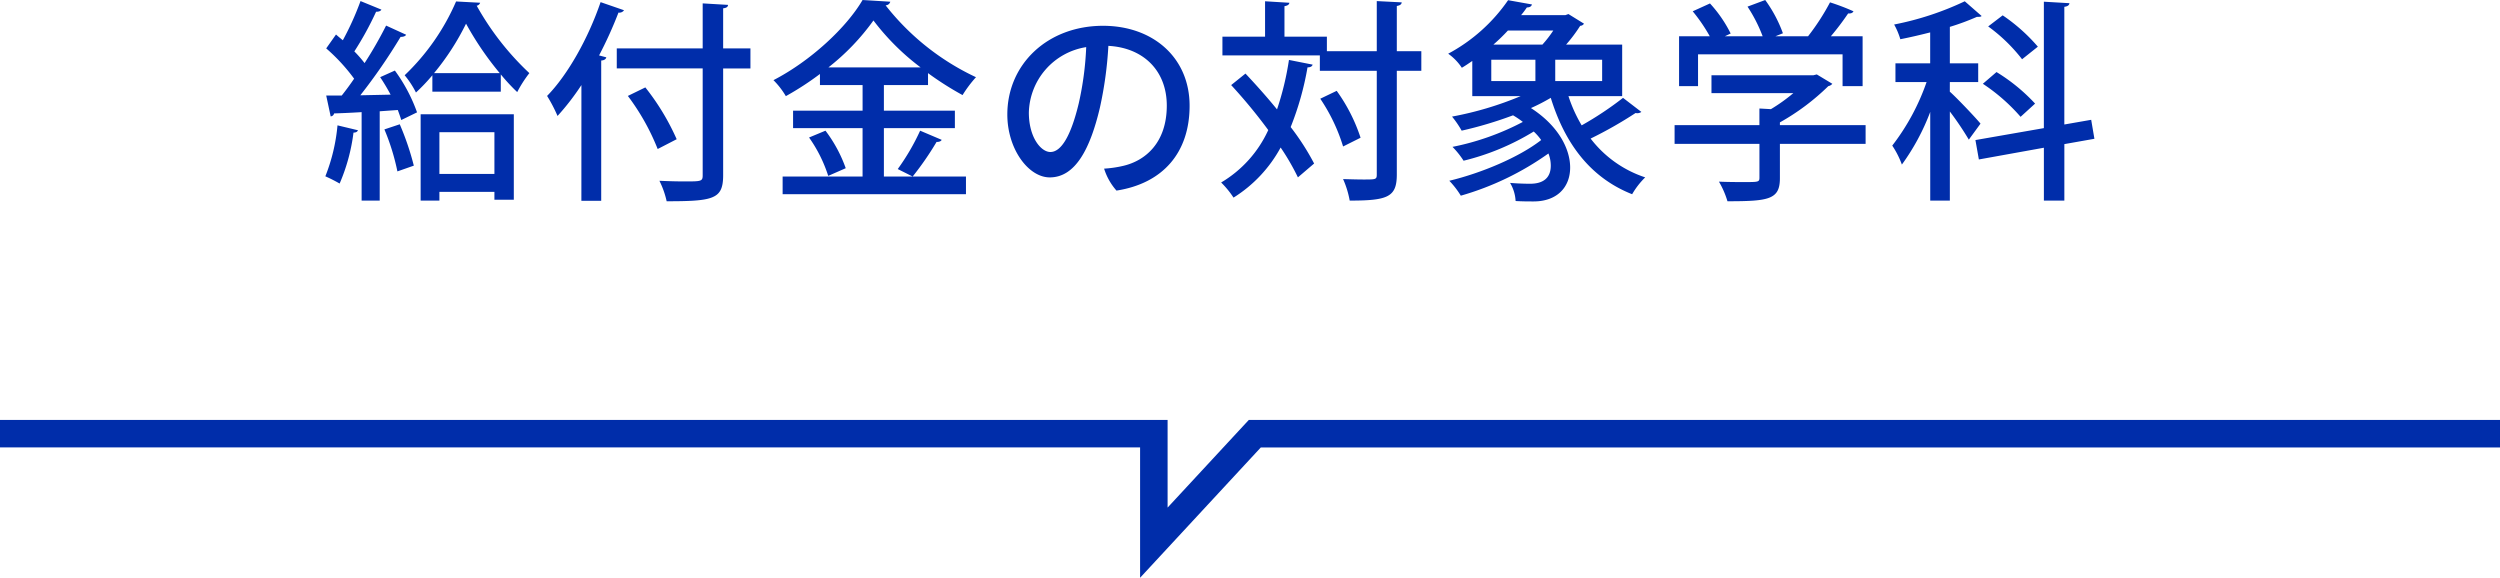
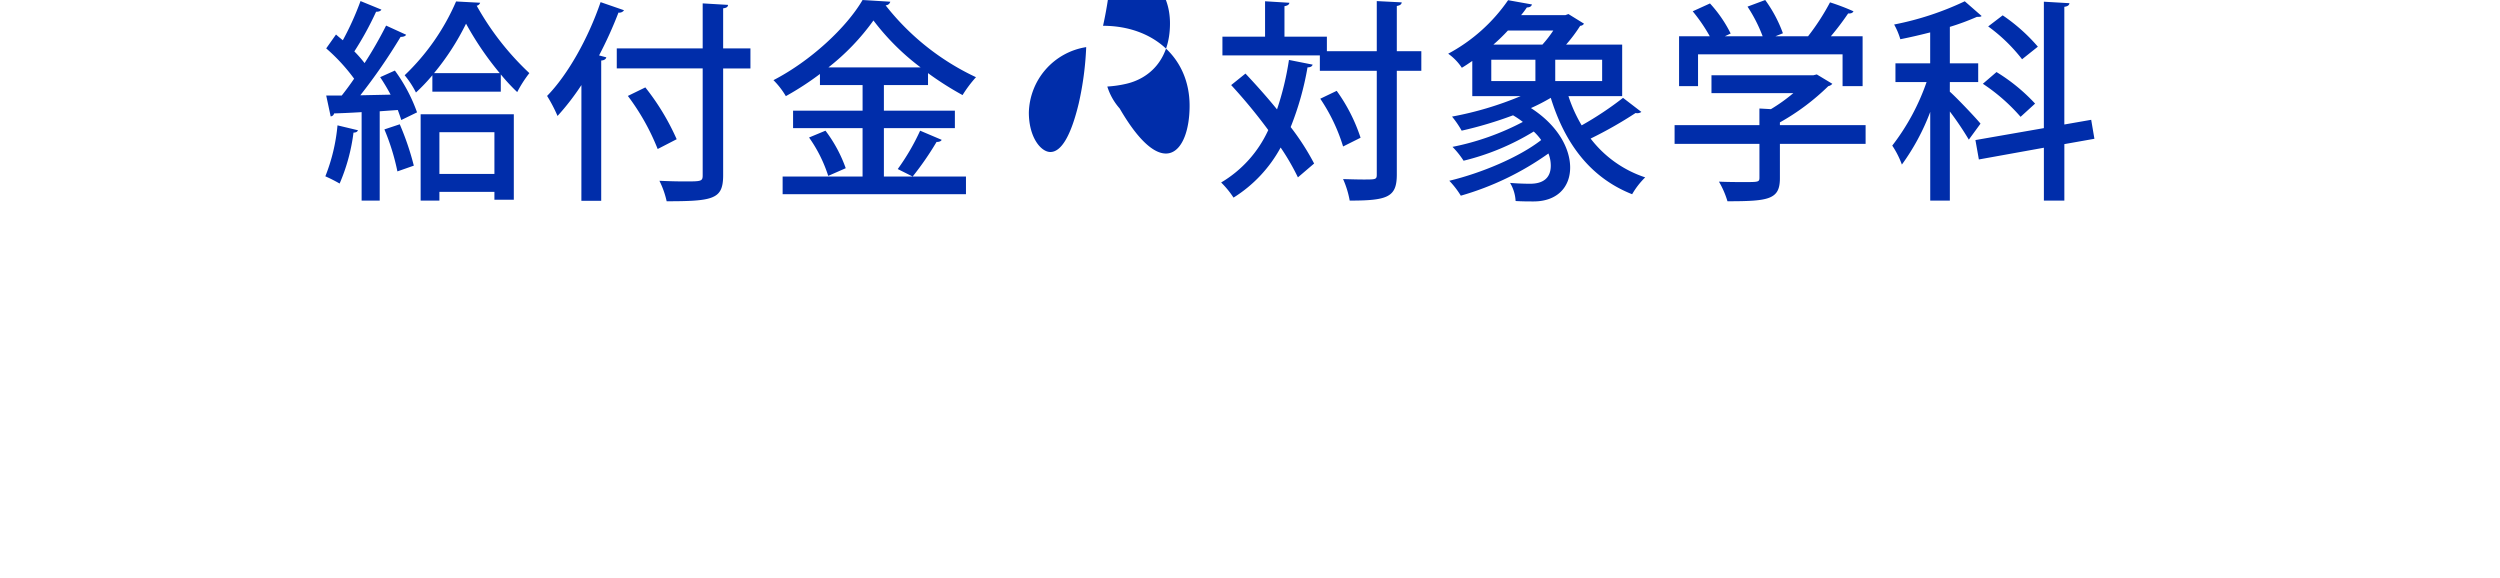
<svg xmlns="http://www.w3.org/2000/svg" width="363.535" height="84.012" viewBox="0 0 363.535 84.012">
  <g id="titlr1" transform="translate(-808.465 -692.557)">
-     <path id="パス_11352" data-name="パス 11352" d="M16.337-13.113h9.951v-2.511a27.817,27.817,0,0,0,2.387,2.573,17.508,17.508,0,0,1,1.767-2.759,40.3,40.3,0,0,1-7.657-9.8.649.649,0,0,0,.5-.434l-3.5-.186A32.756,32.756,0,0,1,12.307-15.5a13,13,0,0,1,1.643,2.511A26.392,26.392,0,0,0,16.337-15.5Zm.248-2.7A36.468,36.468,0,0,0,21.235-23a44.932,44.932,0,0,0,4.9,7.192ZM17.36,2.728V1.457h8V2.6h2.821V-9.827H14.632V2.728Zm8-3.875h-8V-7.223h8ZM5.859-12.586a82.158,82.158,0,0,0,5.859-8.494c.4,0,.682-.093.806-.31L9.61-22.723a58.238,58.238,0,0,1-3.131,5.456,17.144,17.144,0,0,0-1.488-1.7,45.97,45.97,0,0,0,3.162-5.766c.4,0,.651-.093.775-.31L5.89-26.288a41.652,41.652,0,0,1-2.573,5.7c-.341-.279-.682-.558-.992-.837L.9-19.406A26.709,26.709,0,0,1,4.96-15c-.589.868-1.209,1.7-1.8,2.449H.9L1.55-9.517a.555.555,0,0,0,.5-.434c1.116-.031,2.48-.093,4-.186V2.728H8.68V-10.261l2.635-.186c.186.527.372,1.023.5,1.457l2.294-1.116a23.739,23.739,0,0,0-3.224-6.076l-2.139.961a28.977,28.977,0,0,1,1.519,2.542ZM13.64-2.356A39.475,39.475,0,0,0,11.594-8.37l-2.232.744a32.369,32.369,0,0,1,1.891,6.107ZM2.542-8.215A26.526,26.526,0,0,1,.775-.806,21.71,21.71,0,0,1,2.852.248,27.145,27.145,0,0,0,4.867-7.161c.372,0,.558-.124.651-.341ZM38.006,2.759h2.883v-20.4c.465-.031.682-.217.744-.465l-1.054-.279A59.057,59.057,0,0,0,43.4-24.614a.808.808,0,0,0,.806-.341L40.8-26.133c-1.8,5.27-4.774,10.571-7.781,13.64a21.7,21.7,0,0,1,1.519,2.914,35.747,35.747,0,0,0,3.472-4.495ZM58.621-19.406v-5.828c.527-.062.682-.217.713-.5l-3.689-.217v6.541H43.152v2.914H55.645V-.961c0,.9-.217.9-2.666.9-1.023,0-2.294-.031-3.627-.093a12.676,12.676,0,0,1,1.054,2.976c3.162,0,5.27-.062,6.51-.527s1.705-1.3,1.705-3.255V-16.492h3.968v-2.914ZM51.863-6.2a34.594,34.594,0,0,0-4.557-7.533l-2.542,1.24A32.927,32.927,0,0,1,49.1-4.774ZM81.995-7.812H92.318v-2.542H81.995v-3.72h6.417V-15.81a45.156,45.156,0,0,0,5.022,3.193,17.838,17.838,0,0,1,1.953-2.6A36.177,36.177,0,0,1,82.243-25.668a.711.711,0,0,0,.682-.527l-4.03-.248c-2.356,4.03-7.564,8.866-12.958,11.656a11.421,11.421,0,0,1,1.8,2.325,42.391,42.391,0,0,0,4.96-3.224v1.612h6.2v3.72H68.789v2.542H78.895V-.775H67.27V1.8H93.93V-.775H81.995Zm-8.06-8.835a33.275,33.275,0,0,0,6.541-6.82,34.782,34.782,0,0,0,6.851,6.82ZM76.446-1.984A20.2,20.2,0,0,0,73.5-7.44l-2.387.992A20.382,20.382,0,0,1,73.9-.868ZM86.18-.775A44.051,44.051,0,0,0,89.652-5.8c.372,0,.651-.093.744-.31L87.265-7.44A32.381,32.381,0,0,1,84.01-1.86Zm27.683-21.917c-8.06,0-13.919,5.58-13.919,12.9,0,5.022,3.069,9.145,6.169,9.145,3.751,0,5.89-4.216,7.285-10.106a55.517,55.517,0,0,0,1.24-9.021c5.146.279,8.494,3.658,8.494,8.68,0,5.425-3.131,8.029-6.355,8.773a16.315,16.315,0,0,1-2.759.4,8.727,8.727,0,0,0,1.8,3.193C122.6.217,126.449-4.278,126.449-11.067,126.449-18.073,121.117-22.692,113.863-22.692ZM106.206-4.34c-1.364,0-3.131-2.108-3.131-5.735a9.874,9.874,0,0,1,8.339-9.517,45.177,45.177,0,0,1-1.085,8.184C109.244-6.882,107.849-4.34,106.206-4.34ZM156.581-19v-6.572c.5-.093.682-.248.713-.527l-3.627-.186V-19h-7.254v-2.108h-6.169v-4.433c.5-.093.682-.248.713-.5l-3.534-.217v5.146h-6.2v2.728H145.39v2.232h8.277V-1.085c0,.744-.124.744-1.953.744-.806,0-1.829-.031-2.945-.062a13.451,13.451,0,0,1,.961,3.131c5.58,0,6.851-.527,6.851-3.813V-16.151h3.565V-19Zm-24.087,4.929a76.685,76.685,0,0,1,5.394,6.541A17.114,17.114,0,0,1,131.037.093a13.307,13.307,0,0,1,1.8,2.2,19.591,19.591,0,0,0,6.851-7.285A33.751,33.751,0,0,1,142.2-.651l2.356-2.015a35.406,35.406,0,0,0-3.41-5.3,42.61,42.61,0,0,0,2.449-8.68c.434,0,.682-.155.744-.4l-3.441-.682a42.139,42.139,0,0,1-1.736,7.192c-1.488-1.829-3.1-3.627-4.588-5.208Zm12.958,1.984a25.944,25.944,0,0,1,3.317,6.944l2.542-1.271a24.9,24.9,0,0,0-3.472-6.82Zm43.9-.372v-7.5H181.2a22.272,22.272,0,0,0,2.046-2.728A.681.681,0,0,0,183.8-23l-2.263-1.4-.434.155h-6.448a13.083,13.083,0,0,0,.837-1.116c.434,0,.651-.155.744-.434l-3.472-.62a24.762,24.762,0,0,1-8.711,7.781,7.8,7.8,0,0,1,1.984,2.046c.527-.31,1.023-.651,1.519-.992v5.115h7.037a48.868,48.868,0,0,1-9.982,2.976,14.068,14.068,0,0,1,1.4,2.046,56.918,56.918,0,0,0,7.471-2.232,12.694,12.694,0,0,1,1.426.961,37.636,37.636,0,0,1-10.23,3.627,12.423,12.423,0,0,1,1.612,2.015,35.685,35.685,0,0,0,10.2-4.247,7.972,7.972,0,0,1,1.085,1.24c-3.224,2.511-8.711,4.805-13.361,5.921a12.653,12.653,0,0,1,1.674,2.17,41.772,41.772,0,0,0,12.741-6.138,4.806,4.806,0,0,1,.341,1.767c0,1.86-1.178,2.635-3.007,2.635-.744,0-1.829-.031-2.914-.124a5.659,5.659,0,0,1,.806,2.635c.961.062,1.86.062,2.6.062,3.472,0,5.332-2.108,5.332-4.929,0-2.7-1.705-6.076-5.7-8.649a27.811,27.811,0,0,0,2.883-1.488C181.04-5.518,184.76-.589,190.8,1.8A11.454,11.454,0,0,1,192.7-.651a16.488,16.488,0,0,1-7.936-5.642,59.979,59.979,0,0,0,6.541-3.72,1.009,1.009,0,0,0,.837-.155l-2.666-2.046a48.188,48.188,0,0,1-6.014,4,21.139,21.139,0,0,1-1.922-4.247Zm-12.617-5.3v3.1h-6.417v-3.1Zm-6.107-2.2a26.643,26.643,0,0,0,2.108-2.046h6.6a17.109,17.109,0,0,1-1.581,2.046Zm8.99,5.3v-3.1h6.82v3.1ZM221.4-18.538v4.619h2.914v-7.254H219.7a39.024,39.024,0,0,0,2.511-3.317c.4.031.651-.062.775-.31a31.737,31.737,0,0,0-3.41-1.3,33.287,33.287,0,0,1-3.193,4.929h-4.743l1.085-.434a19.4,19.4,0,0,0-2.573-4.836l-2.573.961a21.794,21.794,0,0,1,2.2,4.309H204.29l.837-.4a18.749,18.749,0,0,0-3.007-4.371L199.609-24.8a24.3,24.3,0,0,1,2.48,3.627h-4.464v7.254h2.759v-4.619ZM212.288-8.246v-.4a33.316,33.316,0,0,0,7.037-5.27,1.032,1.032,0,0,0,.589-.341l-2.263-1.364-.5.124H202.337v2.6h11.9a24.706,24.706,0,0,1-3.255,2.325l-1.674-.093v2.418H196.974v2.728h12.338v4.9c0,.651-.155.651-2.232.651-.992,0-2.325,0-3.658-.062a12.83,12.83,0,0,1,1.24,2.852c6.014,0,7.626-.248,7.626-3.348V-5.518H224.75V-8.246ZM237-14.508h4.123v-2.728H237v-5.3a34.654,34.654,0,0,0,3.937-1.457c.434,0,.558,0,.682-.124l-2.449-2.139A43.232,43.232,0,0,1,228.9-22.878a10.492,10.492,0,0,1,.9,2.139c1.426-.279,2.883-.62,4.34-.992v4.495H229.09v2.728h4.526a32.491,32.491,0,0,1-4.991,9.238,12.811,12.811,0,0,1,1.4,2.759,32.511,32.511,0,0,0,4.123-7.657v12.9H237V-10.23a45.414,45.414,0,0,1,2.759,4.092l1.7-2.325c-.62-.775-3.5-3.813-4.464-4.65Zm20.553,5.487-3.906.682V-25.451c.5-.062.713-.248.744-.527l-3.72-.217V-7.812l-9.951,1.736.5,2.821,9.455-1.705V2.728h2.976V-5.487l4.371-.775ZM242.575-22.6a24.241,24.241,0,0,1,4.929,4.774l2.294-1.829a25.763,25.763,0,0,0-5.115-4.557ZM241.8-14.26a26.9,26.9,0,0,1,5.487,4.805l2.108-1.922a26.192,26.192,0,0,0-5.611-4.588Z" transform="translate(855 719)" fill="#002daa" />
-     <path id="パス_10106" data-name="パス 10106" d="M11815.465,758.85h167.785V774.7l14.682-15.848H12179" transform="translate(-11007 -3.231)" fill="none" stroke="#002daa" stroke-width="4" />
+     <path id="パス_11352" data-name="パス 11352" d="M16.337-13.113h9.951v-2.511a27.817,27.817,0,0,0,2.387,2.573,17.508,17.508,0,0,1,1.767-2.759,40.3,40.3,0,0,1-7.657-9.8.649.649,0,0,0,.5-.434l-3.5-.186A32.756,32.756,0,0,1,12.307-15.5a13,13,0,0,1,1.643,2.511A26.392,26.392,0,0,0,16.337-15.5Zm.248-2.7A36.468,36.468,0,0,0,21.235-23a44.932,44.932,0,0,0,4.9,7.192ZM17.36,2.728V1.457h8V2.6h2.821V-9.827H14.632V2.728Zm8-3.875h-8V-7.223h8ZM5.859-12.586a82.158,82.158,0,0,0,5.859-8.494c.4,0,.682-.093.806-.31L9.61-22.723a58.238,58.238,0,0,1-3.131,5.456,17.144,17.144,0,0,0-1.488-1.7,45.97,45.97,0,0,0,3.162-5.766c.4,0,.651-.093.775-.31L5.89-26.288a41.652,41.652,0,0,1-2.573,5.7c-.341-.279-.682-.558-.992-.837L.9-19.406A26.709,26.709,0,0,1,4.96-15c-.589.868-1.209,1.7-1.8,2.449H.9L1.55-9.517a.555.555,0,0,0,.5-.434c1.116-.031,2.48-.093,4-.186V2.728H8.68V-10.261l2.635-.186c.186.527.372,1.023.5,1.457l2.294-1.116a23.739,23.739,0,0,0-3.224-6.076l-2.139.961a28.977,28.977,0,0,1,1.519,2.542ZM13.64-2.356A39.475,39.475,0,0,0,11.594-8.37l-2.232.744a32.369,32.369,0,0,1,1.891,6.107ZM2.542-8.215A26.526,26.526,0,0,1,.775-.806,21.71,21.71,0,0,1,2.852.248,27.145,27.145,0,0,0,4.867-7.161c.372,0,.558-.124.651-.341ZM38.006,2.759h2.883v-20.4c.465-.031.682-.217.744-.465l-1.054-.279A59.057,59.057,0,0,0,43.4-24.614a.808.808,0,0,0,.806-.341L40.8-26.133c-1.8,5.27-4.774,10.571-7.781,13.64a21.7,21.7,0,0,1,1.519,2.914,35.747,35.747,0,0,0,3.472-4.495ZM58.621-19.406v-5.828c.527-.062.682-.217.713-.5l-3.689-.217v6.541H43.152v2.914H55.645V-.961c0,.9-.217.9-2.666.9-1.023,0-2.294-.031-3.627-.093a12.676,12.676,0,0,1,1.054,2.976c3.162,0,5.27-.062,6.51-.527s1.705-1.3,1.705-3.255V-16.492h3.968v-2.914ZM51.863-6.2a34.594,34.594,0,0,0-4.557-7.533l-2.542,1.24A32.927,32.927,0,0,1,49.1-4.774ZM81.995-7.812H92.318v-2.542H81.995v-3.72h6.417V-15.81a45.156,45.156,0,0,0,5.022,3.193,17.838,17.838,0,0,1,1.953-2.6A36.177,36.177,0,0,1,82.243-25.668a.711.711,0,0,0,.682-.527l-4.03-.248c-2.356,4.03-7.564,8.866-12.958,11.656a11.421,11.421,0,0,1,1.8,2.325,42.391,42.391,0,0,0,4.96-3.224v1.612h6.2v3.72H68.789v2.542H78.895V-.775H67.27V1.8H93.93V-.775H81.995Zm-8.06-8.835a33.275,33.275,0,0,0,6.541-6.82,34.782,34.782,0,0,0,6.851,6.82ZM76.446-1.984A20.2,20.2,0,0,0,73.5-7.44l-2.387.992A20.382,20.382,0,0,1,73.9-.868ZM86.18-.775A44.051,44.051,0,0,0,89.652-5.8c.372,0,.651-.093.744-.31L87.265-7.44A32.381,32.381,0,0,1,84.01-1.86Zm27.683-21.917a55.517,55.517,0,0,0,1.24-9.021c5.146.279,8.494,3.658,8.494,8.68,0,5.425-3.131,8.029-6.355,8.773a16.315,16.315,0,0,1-2.759.4,8.727,8.727,0,0,0,1.8,3.193C122.6.217,126.449-4.278,126.449-11.067,126.449-18.073,121.117-22.692,113.863-22.692ZM106.206-4.34c-1.364,0-3.131-2.108-3.131-5.735a9.874,9.874,0,0,1,8.339-9.517,45.177,45.177,0,0,1-1.085,8.184C109.244-6.882,107.849-4.34,106.206-4.34ZM156.581-19v-6.572c.5-.093.682-.248.713-.527l-3.627-.186V-19h-7.254v-2.108h-6.169v-4.433c.5-.093.682-.248.713-.5l-3.534-.217v5.146h-6.2v2.728H145.39v2.232h8.277V-1.085c0,.744-.124.744-1.953.744-.806,0-1.829-.031-2.945-.062a13.451,13.451,0,0,1,.961,3.131c5.58,0,6.851-.527,6.851-3.813V-16.151h3.565V-19Zm-24.087,4.929a76.685,76.685,0,0,1,5.394,6.541A17.114,17.114,0,0,1,131.037.093a13.307,13.307,0,0,1,1.8,2.2,19.591,19.591,0,0,0,6.851-7.285A33.751,33.751,0,0,1,142.2-.651l2.356-2.015a35.406,35.406,0,0,0-3.41-5.3,42.61,42.61,0,0,0,2.449-8.68c.434,0,.682-.155.744-.4l-3.441-.682a42.139,42.139,0,0,1-1.736,7.192c-1.488-1.829-3.1-3.627-4.588-5.208Zm12.958,1.984a25.944,25.944,0,0,1,3.317,6.944l2.542-1.271a24.9,24.9,0,0,0-3.472-6.82Zm43.9-.372v-7.5H181.2a22.272,22.272,0,0,0,2.046-2.728A.681.681,0,0,0,183.8-23l-2.263-1.4-.434.155h-6.448a13.083,13.083,0,0,0,.837-1.116c.434,0,.651-.155.744-.434l-3.472-.62a24.762,24.762,0,0,1-8.711,7.781,7.8,7.8,0,0,1,1.984,2.046c.527-.31,1.023-.651,1.519-.992v5.115h7.037a48.868,48.868,0,0,1-9.982,2.976,14.068,14.068,0,0,1,1.4,2.046,56.918,56.918,0,0,0,7.471-2.232,12.694,12.694,0,0,1,1.426.961,37.636,37.636,0,0,1-10.23,3.627,12.423,12.423,0,0,1,1.612,2.015,35.685,35.685,0,0,0,10.2-4.247,7.972,7.972,0,0,1,1.085,1.24c-3.224,2.511-8.711,4.805-13.361,5.921a12.653,12.653,0,0,1,1.674,2.17,41.772,41.772,0,0,0,12.741-6.138,4.806,4.806,0,0,1,.341,1.767c0,1.86-1.178,2.635-3.007,2.635-.744,0-1.829-.031-2.914-.124a5.659,5.659,0,0,1,.806,2.635c.961.062,1.86.062,2.6.062,3.472,0,5.332-2.108,5.332-4.929,0-2.7-1.705-6.076-5.7-8.649a27.811,27.811,0,0,0,2.883-1.488C181.04-5.518,184.76-.589,190.8,1.8A11.454,11.454,0,0,1,192.7-.651a16.488,16.488,0,0,1-7.936-5.642,59.979,59.979,0,0,0,6.541-3.72,1.009,1.009,0,0,0,.837-.155l-2.666-2.046a48.188,48.188,0,0,1-6.014,4,21.139,21.139,0,0,1-1.922-4.247Zm-12.617-5.3v3.1h-6.417v-3.1Zm-6.107-2.2a26.643,26.643,0,0,0,2.108-2.046h6.6a17.109,17.109,0,0,1-1.581,2.046Zm8.99,5.3v-3.1h6.82v3.1ZM221.4-18.538v4.619h2.914v-7.254H219.7a39.024,39.024,0,0,0,2.511-3.317c.4.031.651-.062.775-.31a31.737,31.737,0,0,0-3.41-1.3,33.287,33.287,0,0,1-3.193,4.929h-4.743l1.085-.434a19.4,19.4,0,0,0-2.573-4.836l-2.573.961a21.794,21.794,0,0,1,2.2,4.309H204.29l.837-.4a18.749,18.749,0,0,0-3.007-4.371L199.609-24.8a24.3,24.3,0,0,1,2.48,3.627h-4.464v7.254h2.759v-4.619ZM212.288-8.246v-.4a33.316,33.316,0,0,0,7.037-5.27,1.032,1.032,0,0,0,.589-.341l-2.263-1.364-.5.124H202.337v2.6h11.9a24.706,24.706,0,0,1-3.255,2.325l-1.674-.093v2.418H196.974v2.728h12.338v4.9c0,.651-.155.651-2.232.651-.992,0-2.325,0-3.658-.062a12.83,12.83,0,0,1,1.24,2.852c6.014,0,7.626-.248,7.626-3.348V-5.518H224.75V-8.246ZM237-14.508h4.123v-2.728H237v-5.3a34.654,34.654,0,0,0,3.937-1.457c.434,0,.558,0,.682-.124l-2.449-2.139A43.232,43.232,0,0,1,228.9-22.878a10.492,10.492,0,0,1,.9,2.139c1.426-.279,2.883-.62,4.34-.992v4.495H229.09v2.728h4.526a32.491,32.491,0,0,1-4.991,9.238,12.811,12.811,0,0,1,1.4,2.759,32.511,32.511,0,0,0,4.123-7.657v12.9H237V-10.23a45.414,45.414,0,0,1,2.759,4.092l1.7-2.325c-.62-.775-3.5-3.813-4.464-4.65Zm20.553,5.487-3.906.682V-25.451c.5-.062.713-.248.744-.527l-3.72-.217V-7.812l-9.951,1.736.5,2.821,9.455-1.705V2.728h2.976V-5.487l4.371-.775ZM242.575-22.6a24.241,24.241,0,0,1,4.929,4.774l2.294-1.829a25.763,25.763,0,0,0-5.115-4.557ZM241.8-14.26a26.9,26.9,0,0,1,5.487,4.805l2.108-1.922a26.192,26.192,0,0,0-5.611-4.588Z" transform="translate(855 719)" fill="#002daa" />
  </g>
</svg>